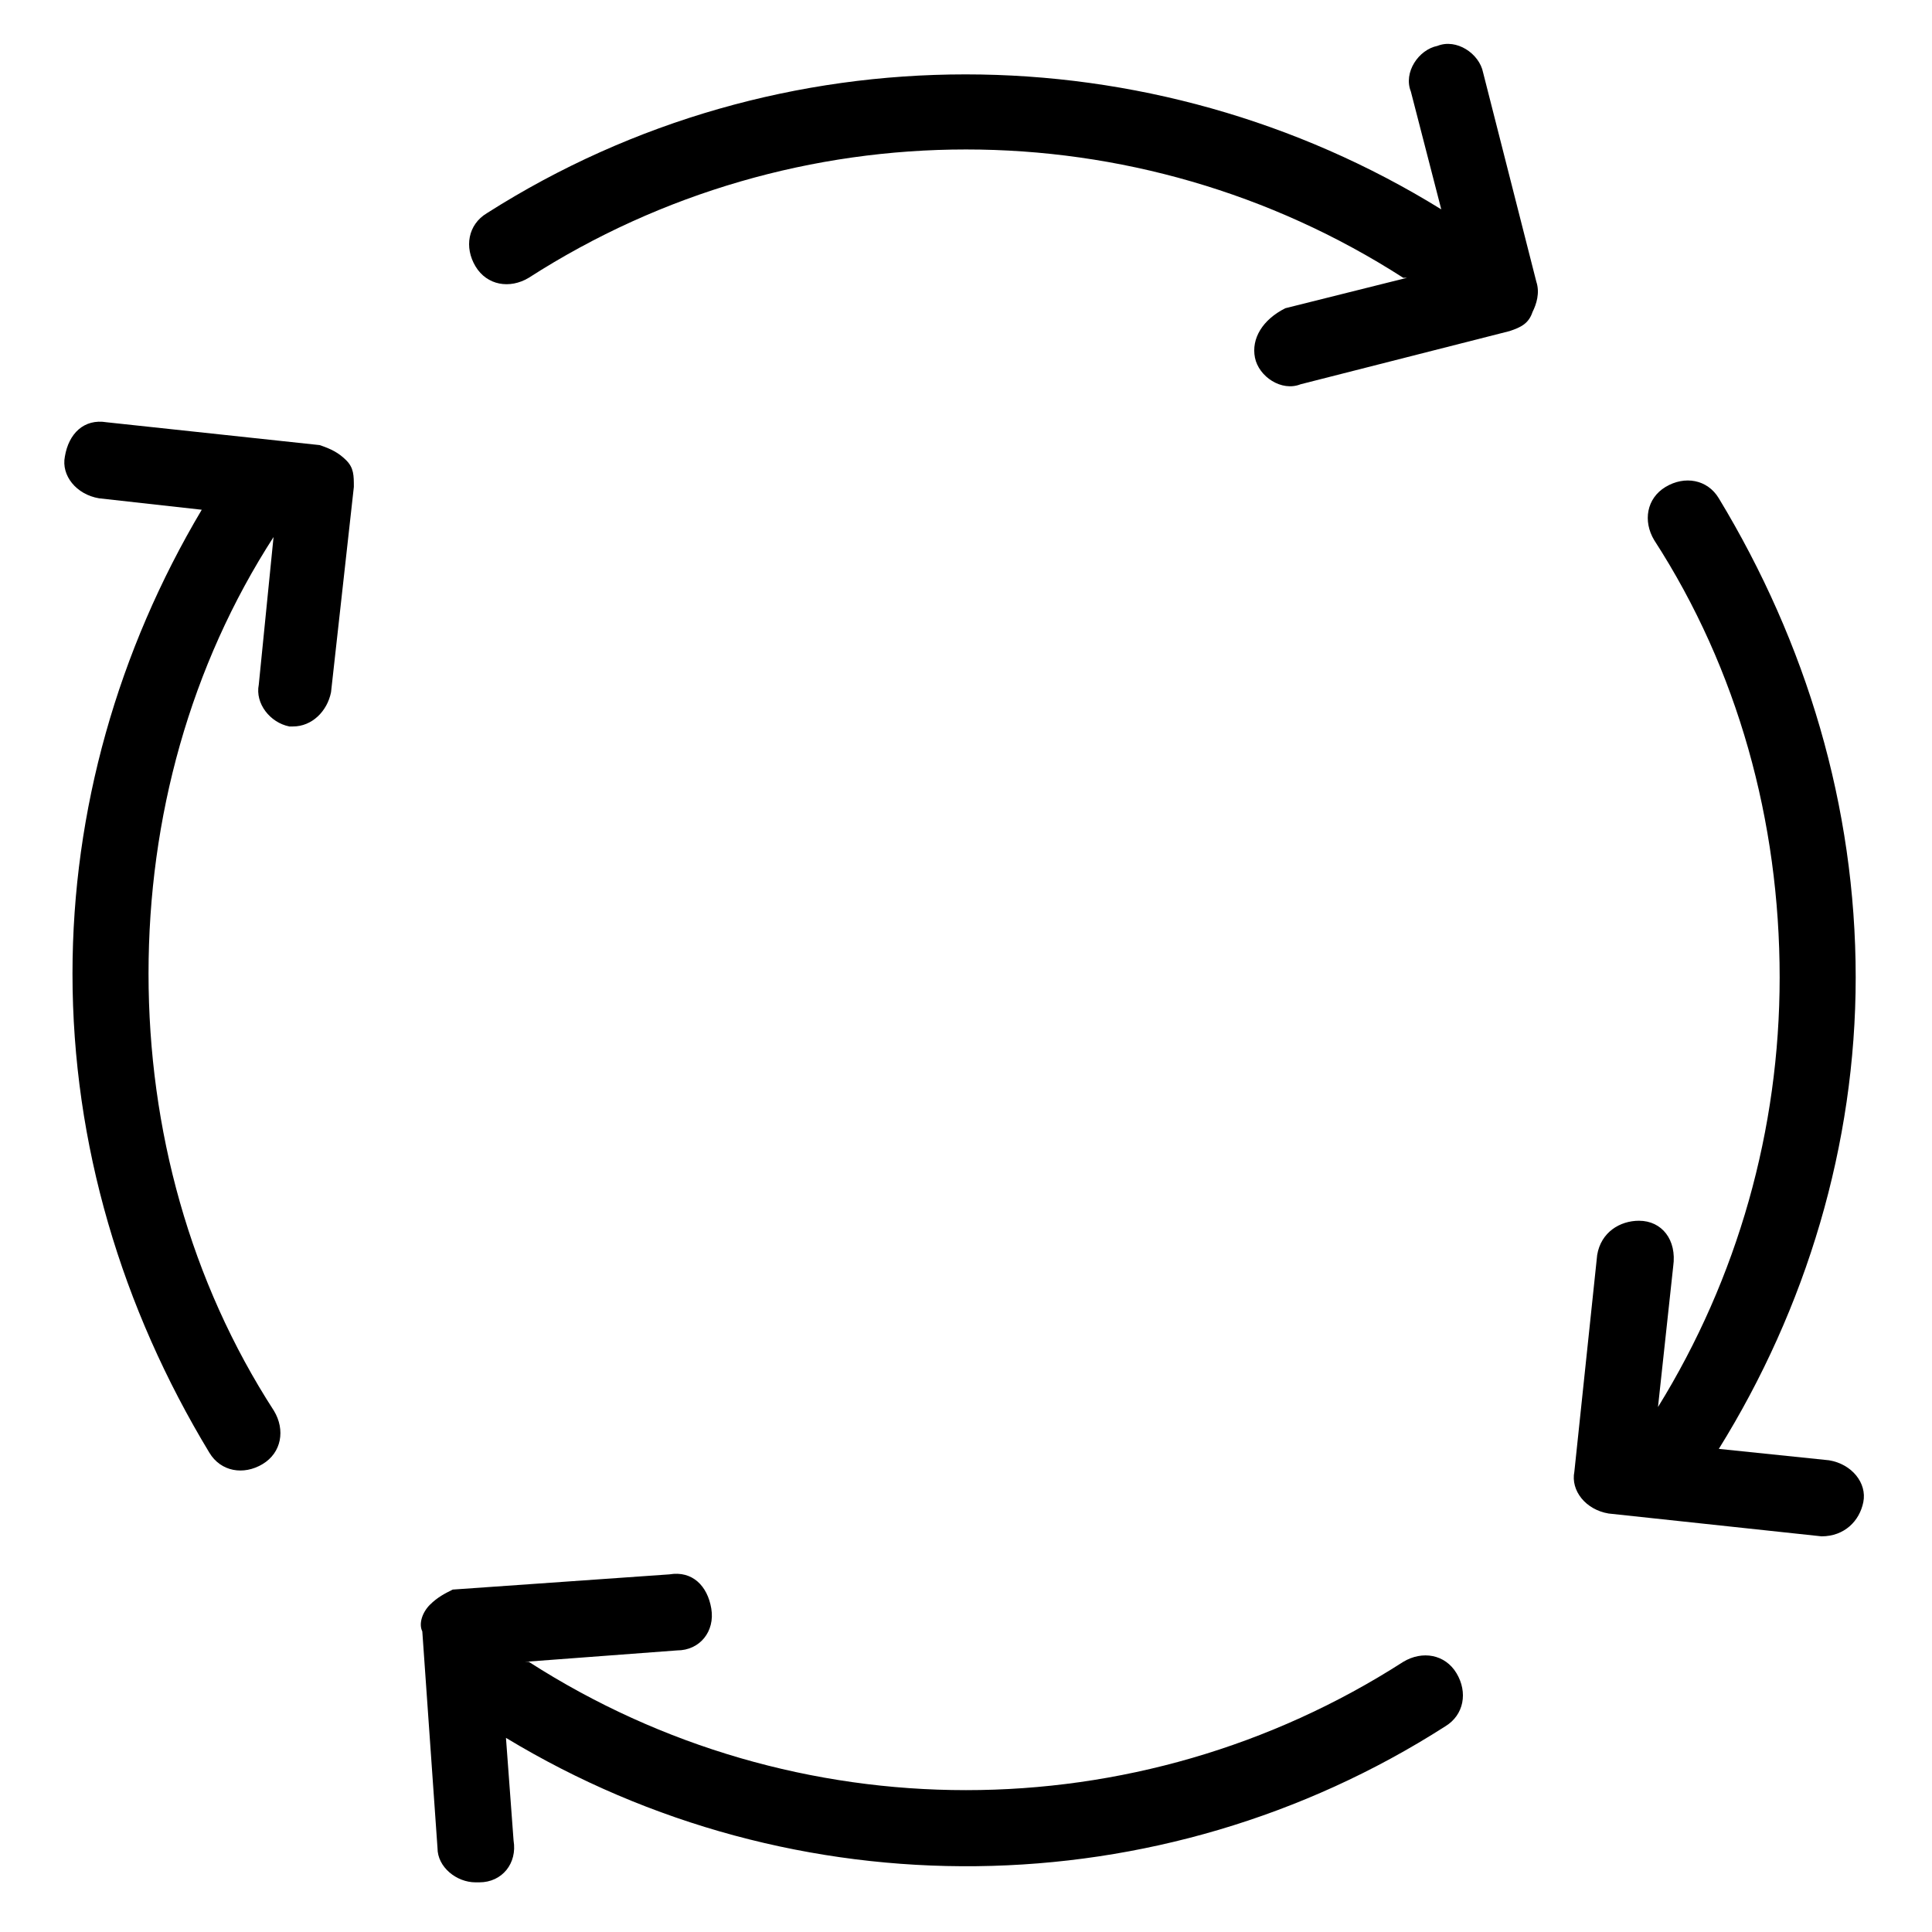
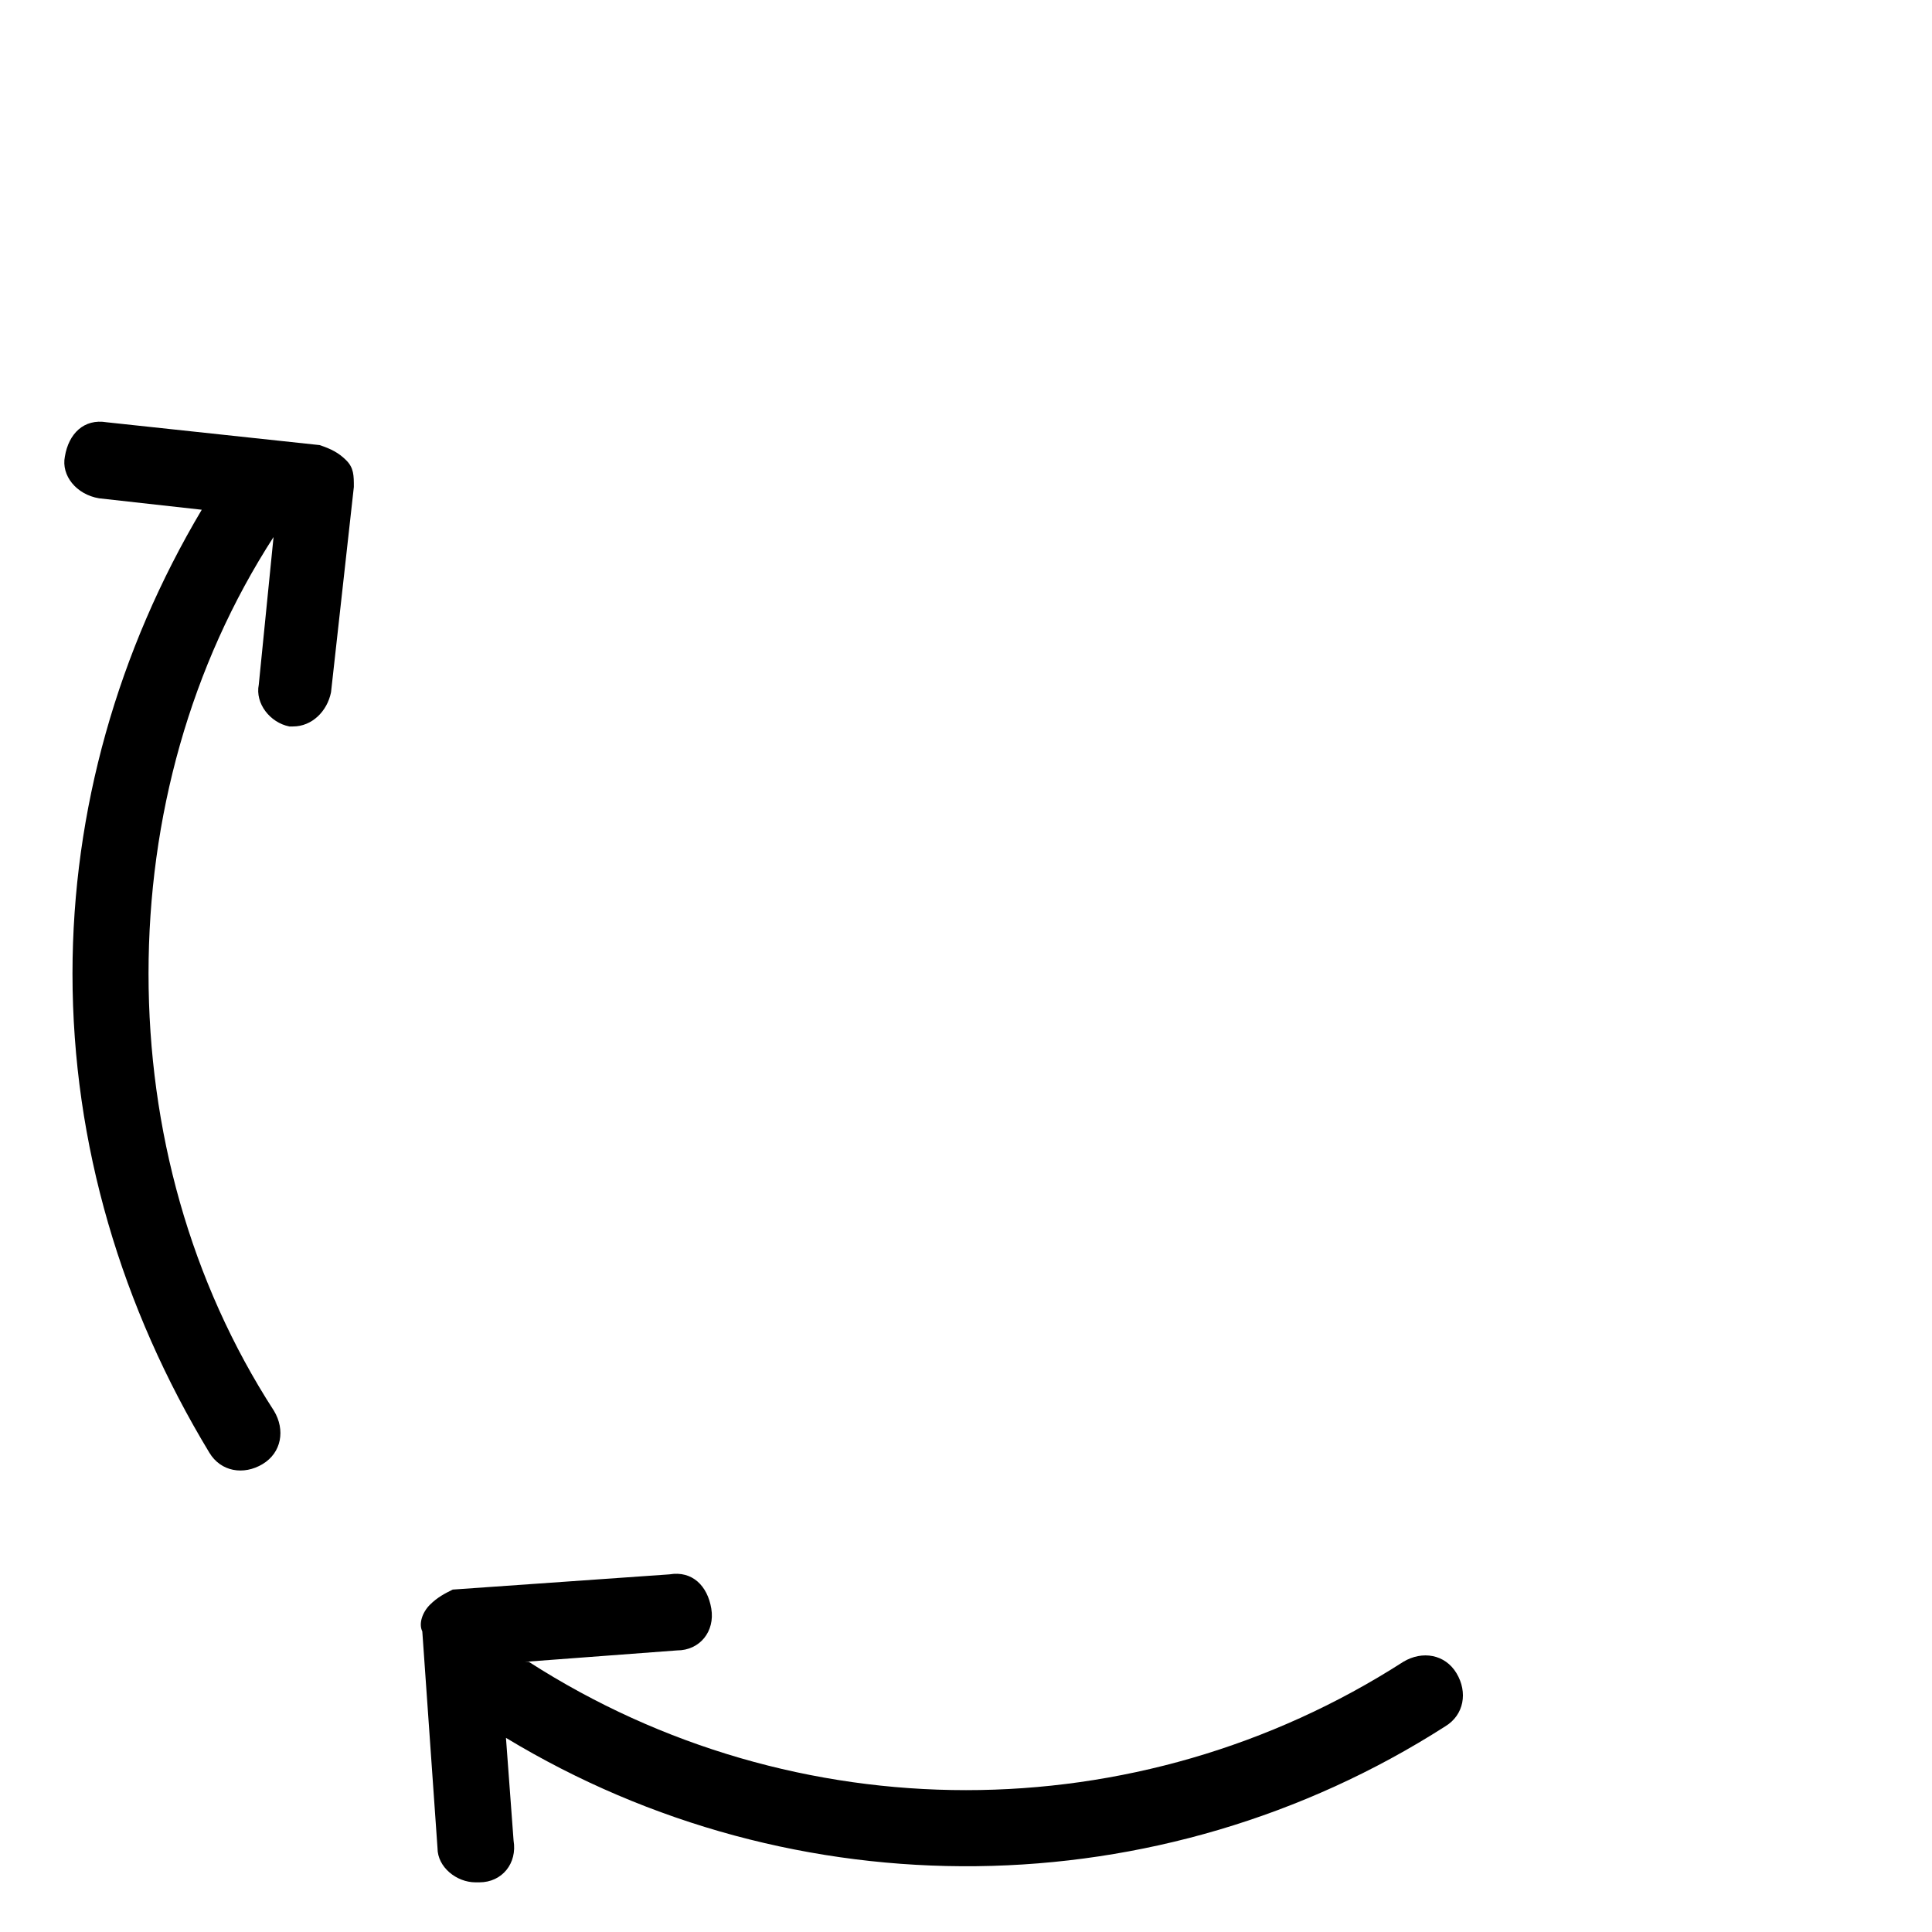
<svg xmlns="http://www.w3.org/2000/svg" fill="#000000" width="800px" height="800px" version="1.1" viewBox="144 144 512 512">
  <g>
-     <path d="m273.04 200.49c-5.039 3.023-6.047 9.07-3.023 14.105 3.023 5.039 9.07 6.047 14.105 3.023 70.535-45.344 161.22-45.344 231.75 0h1.008l-32.242 8.062c-6.047 3.023-9.07 8.062-8.062 13.102s7.055 9.07 12.09 7.055l55.418-14.105c3.023-1.008 5.039-2.016 6.047-5.039 1.008-2.016 2.016-5.039 1.008-8.062l-14.105-55.418c-1.008-5.039-7.055-9.07-12.09-7.055-5.039 1.008-9.07 7.055-7.055 12.09l8.062 31.234c-76.582-47.355-175.33-48.363-252.91 1.008z" />
    <path d="m220.64 336.52h1.008c5.039 0 9.07-4.031 10.078-9.07l6.047-54.41c0-3.023 0-5.039-2.016-7.055-2.016-2.016-4.031-3.023-7.055-4.031l-56.426-6.047c-6.047-1.008-10.078 3.023-11.082 9.07-1.008 5.039 3.023 10.078 9.07 11.082l27.203 3.027c-22.168 37.281-34.258 79.602-34.258 122.93 0 45.344 13.098 88.672 36.273 126.96 3.023 5.039 9.07 6.047 14.105 3.023 5.039-3.023 6.047-9.07 3.023-14.105-22.168-34.258-33.25-74.562-33.25-115.88s11.082-81.617 33.25-115.88v-1.008l-4.031 40.305c-1.008 5.031 3.023 10.07 8.059 11.078z" />
-     <path d="m578.35 467.51c-5.039 0-10.078 3.023-11.082 9.07l-6.047 57.434c-1.008 5.039 3.023 10.078 9.07 11.082l56.426 6.047c6.047 0 10.078-4.031 11.082-9.07 1.008-5.039-3.023-10.078-9.07-11.082l-29.223-3.023c23.176-37.281 36.273-80.609 36.273-124.95 0-45.344-13.098-88.672-36.273-126.96-3.023-5.039-9.07-6.047-14.105-3.023-5.039 3.023-6.047 9.07-3.023 14.105 22.168 34.258 33.25 74.562 33.25 115.88 0 40.305-11.082 79.602-32.242 113.86l4.031-37.281c1.008-7.047-3.019-12.086-9.066-12.086z" />
    <path d="m257.93 569.28c-2.016 2.016-3.023 5.039-2.016 7.055l4.031 57.434c0 5.039 5.039 9.07 10.078 9.07h1.008c6.047 0 10.078-5.039 9.07-11.082l-2.016-27.207c76.578 46.352 173.31 45.344 248.88-3.023 5.039-3.023 6.047-9.07 3.023-14.105-3.023-5.039-9.07-6.047-14.105-3.023-70.535 45.344-161.22 45.344-231.75 0h-1.008l40.305-3.023c6.047 0 10.078-5.039 9.07-11.082-1.008-6.047-5.039-10.078-11.082-9.07l-57.434 4.031c-2.027 1.004-4.039 2.012-6.055 4.027z" />
  </g>
</svg>